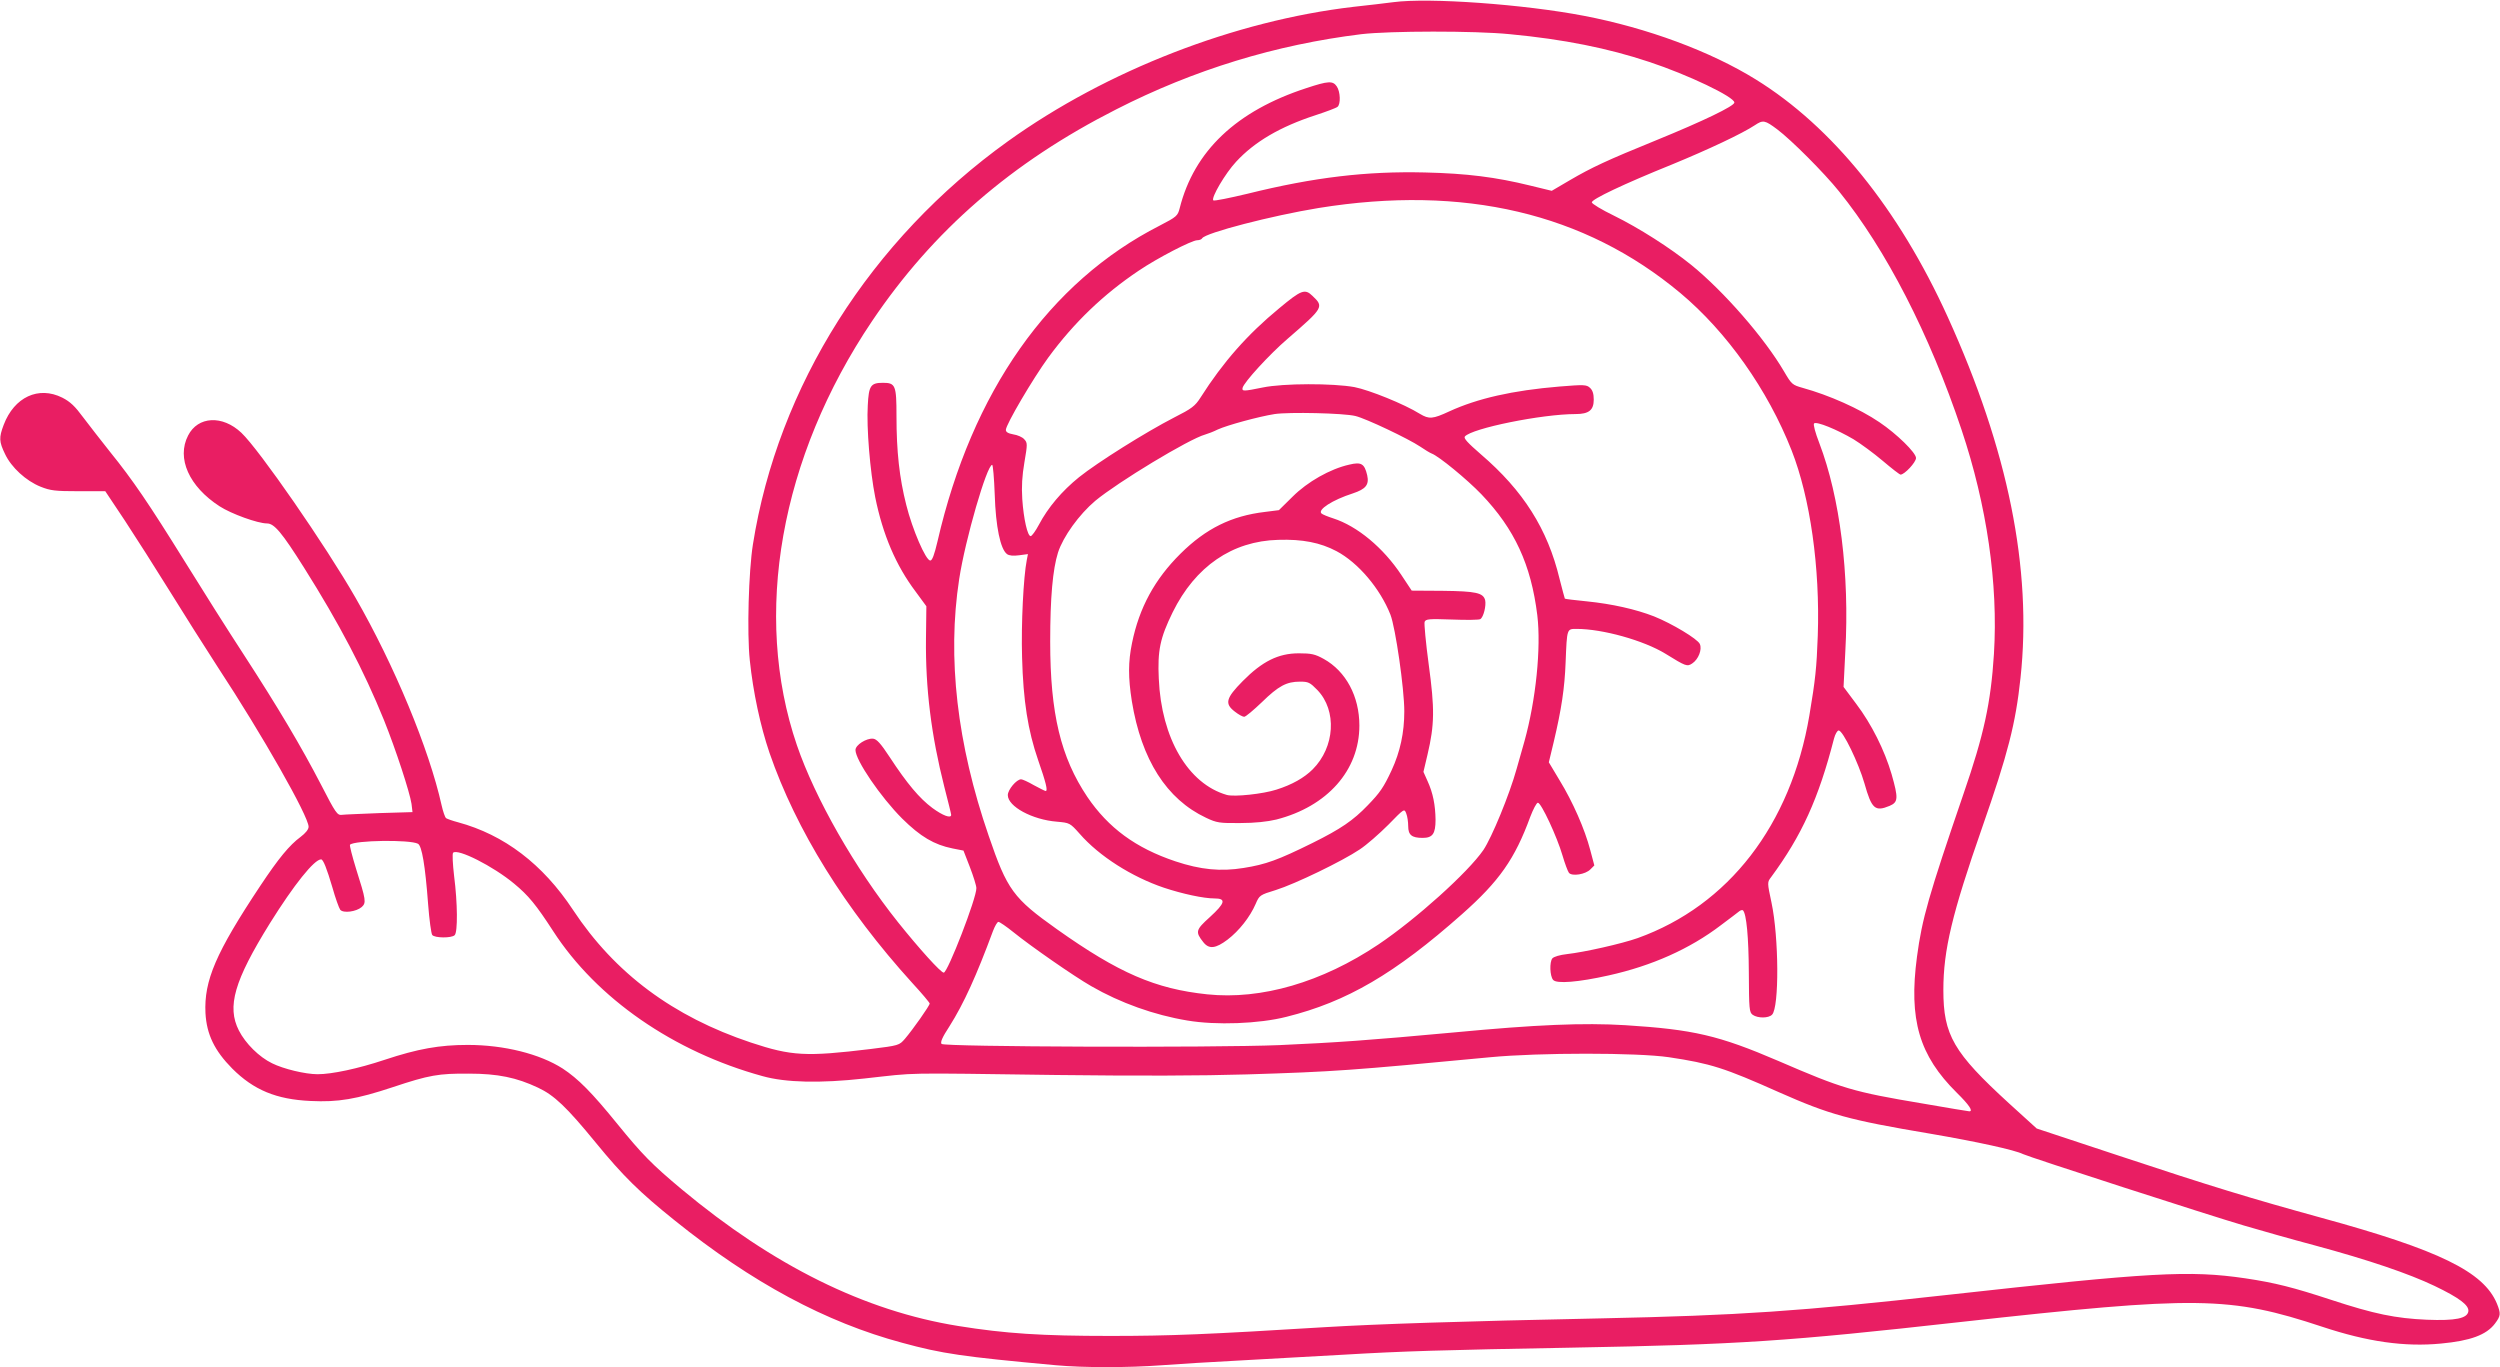
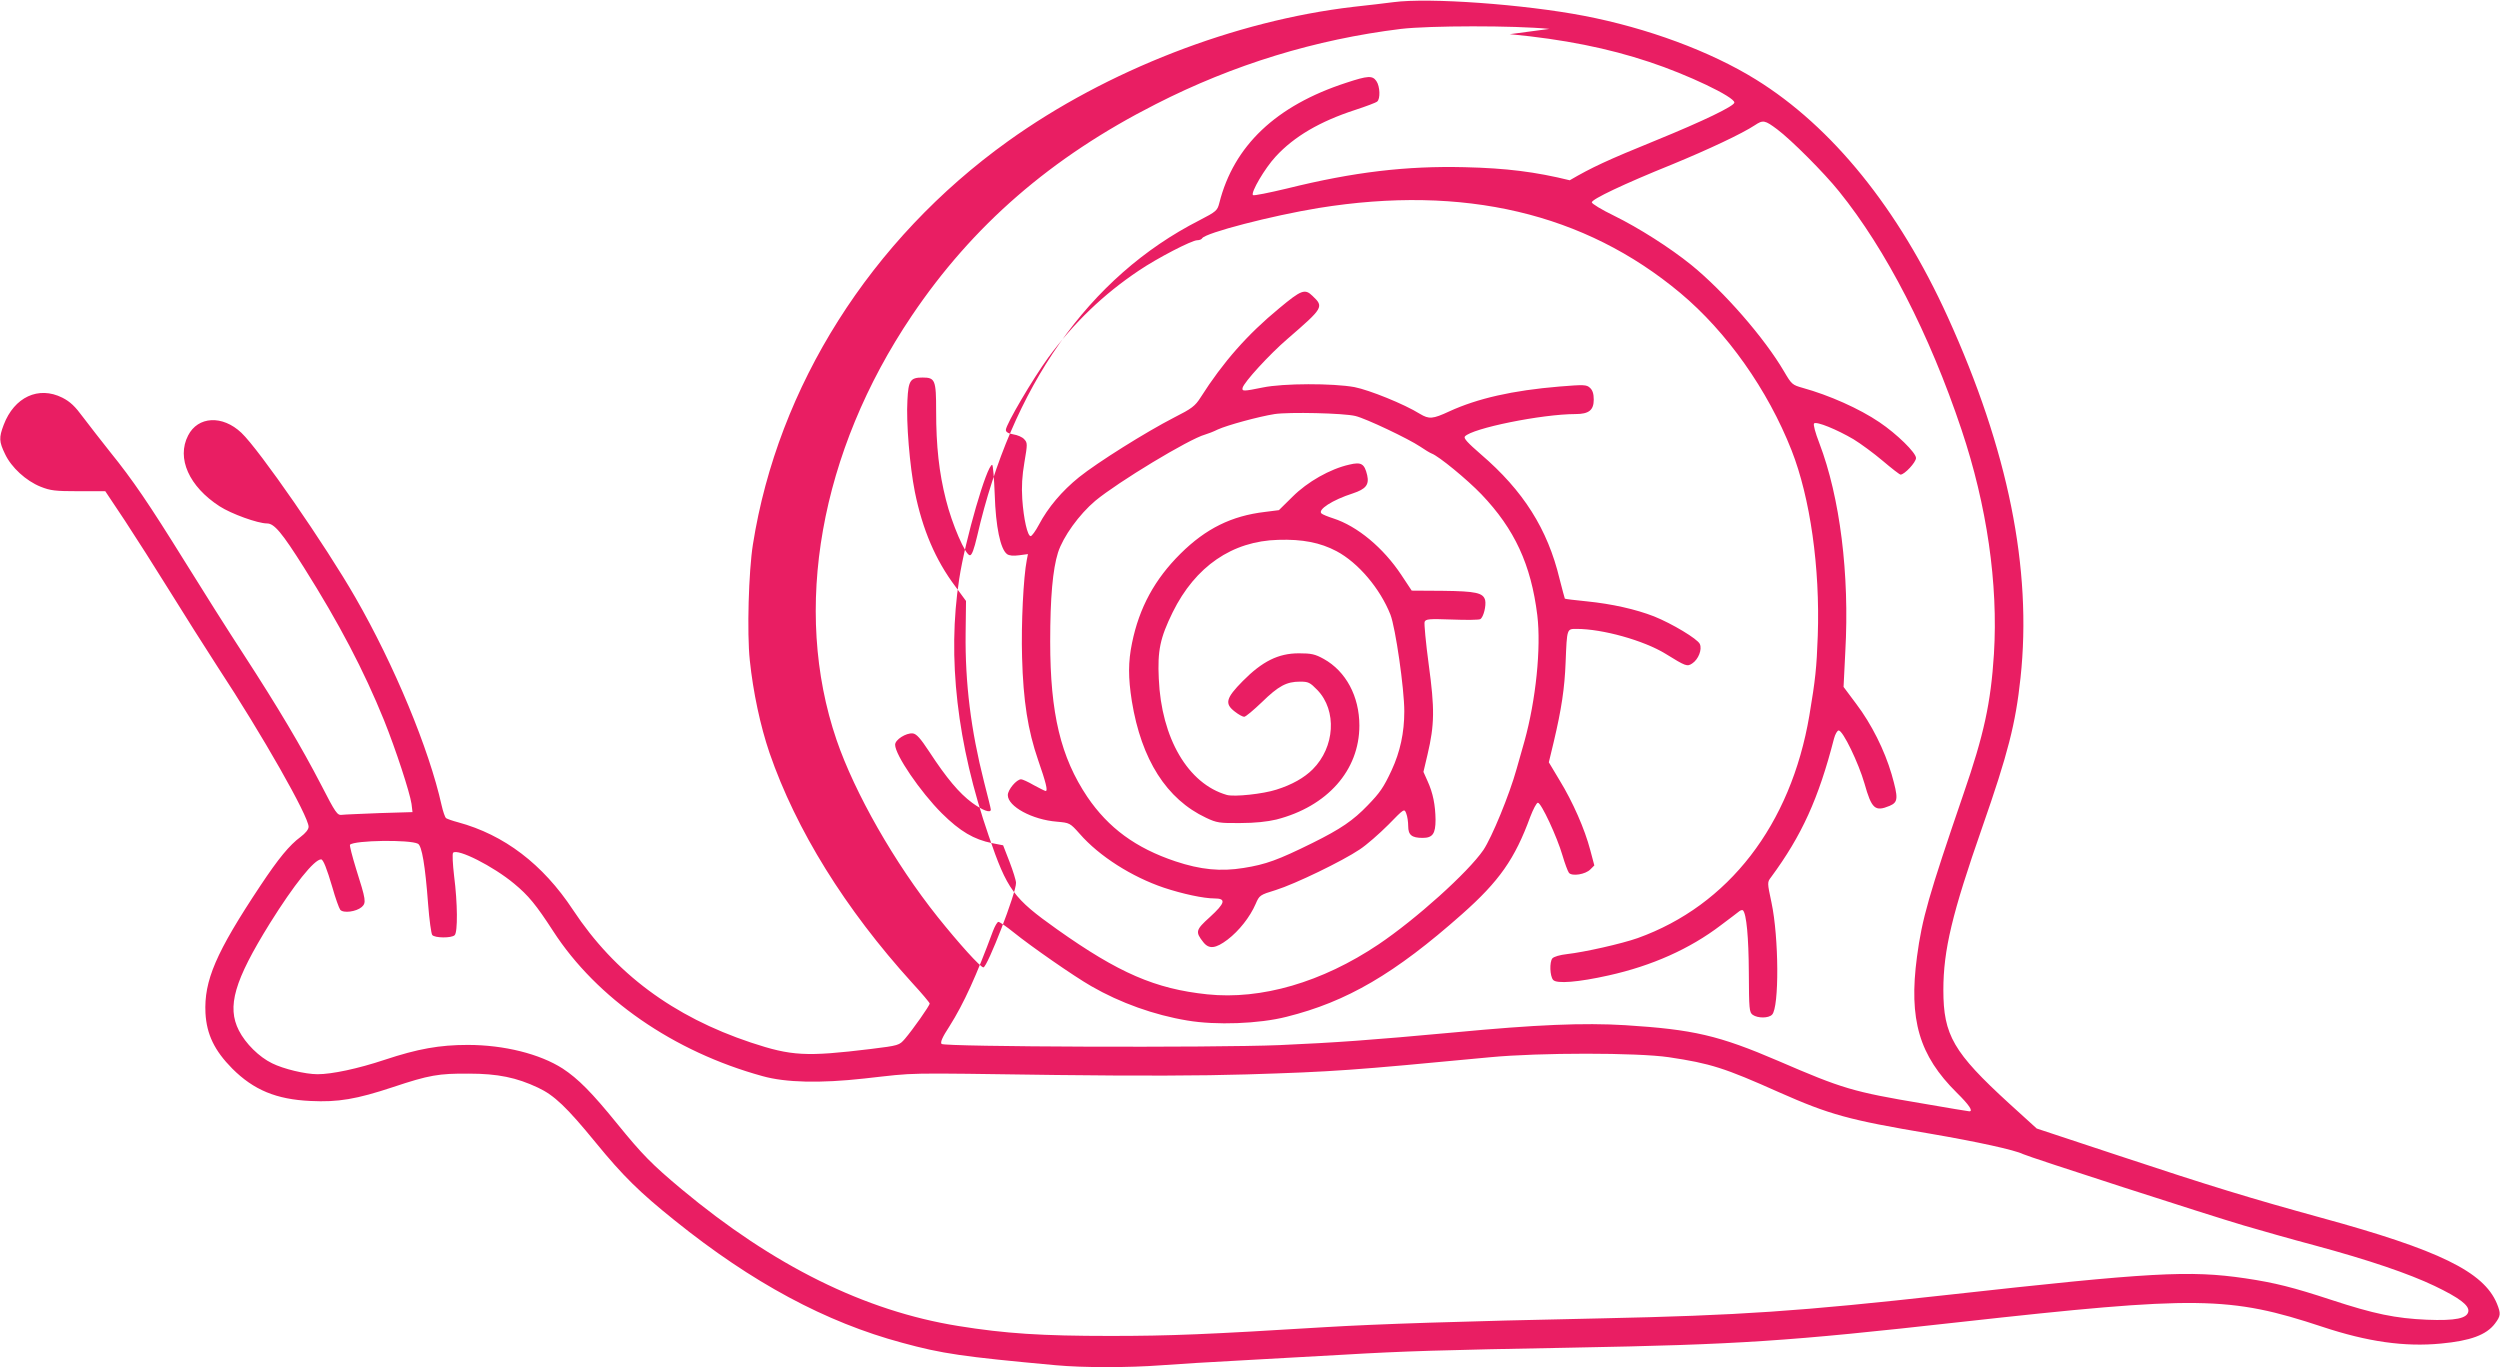
<svg xmlns="http://www.w3.org/2000/svg" version="1.0" width="1280pt" height="700pt" viewBox="0 0 1280 700" preserveAspectRatio="xMidYMid meet">
  <g transform="translate(0,700) scale(0.1,-0.1)" fill="#e91e63" stroke="none">
-     <path d="M7135 6989 c-38 -5 -131 -16 -205 -24 -607 -71 -1263 -325 -1769 -688 -703 -504 -1178 -1255 -1306 -2064 -22 -138 -31 -453 -16 -594 17 -163 54 -336 101 -474 136 -394 387 -799 731 -1178 49 -53 89 -101 89 -105 0 -11 -86 -133 -127 -181 -29 -33 -30 -34 -176 -52 -330 -40 -404 -36 -612 33 -399 133 -697 355 -911 679 -155 235 -353 385 -589 449 -27 7 -55 17 -61 21 -6 5 -16 35 -23 66 -64 288 -242 717 -441 1063 -153 267 -493 758 -584 844 -97 92 -223 85 -273 -14 -60 -116 5 -261 161 -362 60 -39 196 -88 243 -88 37 0 76 -46 190 -227 179 -284 306 -526 409 -780 61 -152 132 -369 141 -429 l5 -42 -168 -5 c-93 -4 -180 -7 -194 -9 -23 -3 -32 10 -105 152 -102 197 -222 399 -398 670 -77 118 -213 333 -302 477 -184 296 -264 414 -382 560 -45 57 -107 136 -137 176 -42 57 -66 80 -107 101 -122 61 -246 3 -300 -139 -25 -66 -24 -86 7 -150 32 -68 107 -137 182 -167 50 -20 74 -23 194 -23 l137 0 100 -150 c54 -82 157 -244 229 -360 71 -115 182 -290 246 -389 230 -350 466 -766 466 -819 0 -14 -16 -33 -41 -52 -57 -42 -113 -110 -206 -250 -228 -343 -289 -486 -281 -652 6 -109 46 -192 137 -284 110 -110 226 -158 401 -166 141 -7 235 9 422 71 186 62 234 70 388 69 149 0 245 -20 355 -72 83 -39 146 -99 295 -281 139 -170 224 -254 405 -399 395 -318 773 -521 1164 -626 205 -56 307 -71 787 -115 142 -13 370 -13 543 0 75 6 260 17 411 25 151 8 385 22 520 29 303 18 503 24 1165 36 862 16 1103 32 1990 131 1218 135 1380 133 1855 -24 232 -77 422 -104 608 -86 150 14 232 44 276 102 30 40 31 51 10 103 -68 163 -296 274 -899 439 -360 99 -567 162 -1034 317 l-423 140 -142 129 c-284 260 -336 349 -336 580 0 205 45 392 199 833 132 378 171 531 196 765 60 558 -63 1167 -373 1849 -251 552 -591 973 -982 1215 -234 145 -557 264 -880 326 -307 59 -793 94 -975 70z m595 -164 c276 -26 504 -72 714 -142 197 -65 436 -179 436 -208 0 -18 -160 -95 -400 -193 -253 -103 -330 -139 -443 -205 l-92 -54 -111 27 c-175 43 -323 62 -539 67 -298 7 -565 -24 -908 -109 -92 -22 -171 -38 -175 -34 -12 13 61 138 117 198 94 102 225 179 406 238 55 18 106 37 113 43 17 13 15 78 -4 105 -20 29 -43 28 -155 -9 -359 -117 -575 -322 -649 -615 -10 -39 -15 -44 -102 -89 -567 -289 -962 -851 -1138 -1617 -16 -68 -27 -98 -37 -98 -23 0 -92 160 -123 285 -35 138 -50 273 -50 455 0 157 -5 170 -69 170 -63 0 -73 -14 -78 -116 -7 -113 12 -339 38 -469 39 -193 106 -350 207 -484 l55 -75 -2 -165 c-3 -255 27 -496 94 -760 19 -74 35 -138 35 -143 0 -20 -43 -4 -96 35 -66 49 -130 125 -219 261 -46 70 -66 92 -85 94 -34 3 -90 -32 -90 -58 0 -52 129 -241 239 -351 94 -93 164 -134 258 -153 l56 -11 33 -85 c18 -47 33 -95 33 -107 2 -49 -147 -433 -167 -433 -15 0 -125 122 -234 258 -221 277 -425 635 -518 907 -228 668 -85 1473 385 2171 312 463 714 812 1250 1084 398 203 816 331 1255 385 145 17 581 18 760 0z m1369 -487 c72 -54 240 -222 317 -318 240 -297 463 -730 627 -1220 130 -388 188 -789 166 -1148 -16 -251 -51 -413 -156 -717 -178 -520 -212 -638 -238 -833 -43 -323 11 -506 204 -697 63 -62 85 -95 64 -95 -5 0 -112 18 -239 40 -358 60 -410 76 -739 218 -305 131 -435 161 -783 183 -214 13 -456 3 -877 -37 -434 -40 -603 -52 -895 -65 -342 -14 -1714 -9 -1729 6 -8 8 4 35 40 90 74 117 139 261 223 488 10 26 22 47 28 47 6 0 41 -24 77 -53 89 -72 309 -225 398 -276 149 -86 323 -148 492 -176 147 -25 367 -17 508 19 309 77 555 221 898 525 191 169 271 283 350 499 15 39 32 72 39 72 17 0 98 -174 126 -270 12 -41 27 -81 33 -89 16 -19 85 -8 110 18 l20 20 -21 79 c-28 107 -89 246 -157 357 l-55 92 25 104 c40 169 56 276 61 409 7 174 6 170 57 170 132 0 343 -59 454 -127 105 -65 111 -67 137 -50 32 21 52 72 39 100 -12 26 -142 104 -234 141 -95 37 -216 64 -344 77 -60 6 -111 12 -113 14 -1 1 -13 47 -27 101 -61 255 -186 452 -403 638 -68 59 -89 82 -82 91 35 42 395 115 567 115 68 0 93 20 93 74 0 30 -6 48 -19 60 -18 17 -31 17 -156 7 -241 -20 -420 -61 -564 -127 -86 -40 -104 -41 -151 -13 -80 50 -259 122 -335 137 -110 20 -364 20 -470 -2 -98 -20 -107 -20 -103 -2 6 28 138 172 230 251 185 160 187 164 128 220 -39 38 -57 31 -170 -63 -163 -134 -288 -276 -403 -457 -28 -44 -45 -57 -136 -103 -144 -74 -391 -229 -486 -305 -88 -71 -159 -155 -206 -244 -17 -32 -36 -58 -42 -58 -16 0 -36 87 -43 190 -4 64 -1 118 11 188 16 94 16 100 -1 118 -9 11 -35 22 -56 25 -27 5 -38 12 -38 23 0 27 139 263 217 370 132 180 284 325 463 445 96 65 272 156 300 156 10 0 22 4 25 10 17 28 358 116 596 155 744 120 1362 -26 1852 -435 239 -200 448 -496 570 -806 95 -242 146 -599 134 -949 -6 -165 -12 -223 -43 -408 -95 -561 -414 -973 -879 -1140 -82 -29 -273 -72 -362 -82 -36 -4 -67 -13 -75 -22 -15 -19 -13 -90 4 -110 17 -21 129 -12 285 23 220 49 414 135 574 257 45 34 88 66 95 72 7 5 15 7 18 4 18 -18 29 -138 30 -317 1 -189 2 -205 20 -218 26 -18 81 -18 99 1 37 37 35 396 -3 574 -22 103 -22 104 -2 130 157 213 243 402 322 709 6 23 17 42 24 42 22 0 102 -167 132 -271 37 -131 54 -146 129 -115 44 19 45 39 10 162 -36 123 -103 257 -181 360 l-65 87 9 181 c22 396 -27 789 -133 1067 -21 54 -32 96 -27 101 12 12 117 -31 202 -81 36 -22 103 -71 149 -110 46 -39 87 -71 92 -71 20 0 79 63 79 85 0 27 -98 123 -187 183 -103 70 -259 139 -393 176 -53 15 -57 18 -95 83 -101 173 -309 411 -475 546 -110 89 -269 190 -397 253 -62 30 -113 61 -113 68 0 16 161 93 411 194 187 77 359 158 424 201 42 28 51 26 114 -21z m-2159 -1468 c54 -13 271 -116 332 -157 23 -16 50 -32 58 -35 36 -13 181 -132 255 -209 170 -178 254 -360 286 -619 20 -166 -7 -434 -66 -646 -14 -49 -32 -113 -40 -141 -37 -133 -127 -351 -170 -415 -79 -115 -346 -355 -538 -484 -288 -193 -599 -284 -876 -255 -266 28 -453 109 -769 333 -224 159 -255 201 -350 479 -162 470 -213 912 -151 1314 31 203 142 585 169 585 4 0 10 -69 13 -152 5 -164 29 -280 63 -305 11 -8 32 -10 62 -6 l45 6 -6 -31 c-17 -87 -29 -325 -24 -497 6 -225 30 -375 82 -526 40 -115 51 -159 39 -159 -4 0 -31 14 -61 30 -29 17 -58 30 -65 30 -23 0 -68 -53 -68 -81 0 -58 125 -126 251 -136 66 -6 67 -6 117 -62 100 -115 268 -221 431 -276 96 -32 204 -55 259 -55 61 0 56 -23 -24 -96 -72 -65 -75 -75 -33 -128 29 -37 63 -33 124 13 59 45 115 116 144 183 19 44 21 46 103 71 99 31 341 148 430 208 35 23 100 80 146 126 82 84 82 84 92 58 6 -15 10 -44 10 -65 0 -45 18 -60 74 -60 51 0 66 21 66 93 -1 75 -13 137 -41 198 l-21 47 21 89 c36 153 37 234 6 461 -15 111 -24 210 -21 218 6 15 23 16 140 12 74 -3 139 -2 145 2 17 10 31 70 25 97 -10 38 -47 46 -218 48 l-158 1 -53 80 c-92 139 -225 250 -349 290 -28 9 -55 20 -60 25 -21 19 55 69 161 103 66 22 84 44 73 93 -14 59 -30 69 -92 54 -98 -22 -214 -88 -290 -164 l-70 -69 -71 -9 c-171 -20 -303 -85 -433 -214 -132 -131 -211 -276 -248 -457 -20 -97 -20 -177 -1 -298 49 -300 178 -502 380 -597 55 -26 69 -28 175 -27 75 0 139 7 185 18 261 67 425 252 425 481 0 150 -69 278 -182 341 -45 25 -64 29 -128 29 -105 0 -187 -41 -287 -142 -87 -88 -94 -116 -40 -157 19 -15 40 -26 47 -26 8 0 48 34 91 75 85 83 126 105 195 105 43 0 51 -4 89 -43 101 -105 90 -292 -24 -406 -43 -43 -106 -79 -186 -104 -68 -22 -216 -38 -254 -27 -198 57 -335 290 -348 595 -7 145 7 209 71 340 116 235 305 365 541 371 123 4 215 -14 298 -58 111 -59 223 -191 276 -325 26 -67 71 -379 71 -495 0 -109 -21 -207 -65 -302 -41 -88 -60 -115 -122 -179 -75 -78 -138 -121 -283 -193 -176 -87 -239 -110 -353 -128 -117 -19 -220 -9 -349 34 -203 68 -343 171 -451 330 -136 203 -190 426 -190 795 0 226 13 370 40 456 26 81 108 195 191 265 116 96 479 316 562 339 14 4 43 15 65 26 48 22 209 66 291 79 74 11 354 5 414 -10z m-4800 -2190 c20 -11 37 -110 52 -310 6 -80 16 -151 21 -157 12 -16 99 -17 115 -1 16 16 15 164 -3 303 -7 61 -10 114 -5 119 23 23 205 -69 312 -158 74 -61 113 -109 200 -243 223 -345 617 -618 1073 -743 118 -33 295 -37 520 -12 283 31 169 29 985 18 417 -5 741 -4 972 3 453 14 531 20 1248 88 252 24 752 24 915 0 213 -32 283 -54 565 -180 258 -114 354 -141 770 -211 245 -42 436 -84 478 -105 27 -14 958 -315 1132 -366 85 -25 247 -71 360 -101 278 -75 483 -145 615 -208 127 -61 177 -99 173 -130 -5 -36 -65 -49 -213 -43 -159 7 -268 29 -490 102 -195 64 -286 87 -439 110 -286 42 -481 31 -1526 -85 -758 -84 -1063 -105 -1770 -120 -728 -15 -1148 -29 -1415 -45 -602 -37 -792 -45 -1101 -45 -349 0 -537 12 -778 51 -479 77 -947 309 -1416 700 -152 127 -201 177 -328 333 -133 164 -202 233 -281 285 -117 75 -300 121 -486 121 -145 0 -256 -20 -425 -76 -138 -46 -271 -74 -344 -74 -63 0 -175 27 -233 56 -66 32 -136 101 -170 168 -62 122 -24 254 159 549 123 197 227 327 262 327 11 0 29 -46 58 -144 15 -54 34 -106 40 -114 16 -19 82 -10 110 14 24 22 22 35 -29 196 -20 65 -34 120 -31 123 23 23 307 27 348 5z" />
+     <path d="M7135 6989 c-38 -5 -131 -16 -205 -24 -607 -71 -1263 -325 -1769 -688 -703 -504 -1178 -1255 -1306 -2064 -22 -138 -31 -453 -16 -594 17 -163 54 -336 101 -474 136 -394 387 -799 731 -1178 49 -53 89 -101 89 -105 0 -11 -86 -133 -127 -181 -29 -33 -30 -34 -176 -52 -330 -40 -404 -36 -612 33 -399 133 -697 355 -911 679 -155 235 -353 385 -589 449 -27 7 -55 17 -61 21 -6 5 -16 35 -23 66 -64 288 -242 717 -441 1063 -153 267 -493 758 -584 844 -97 92 -223 85 -273 -14 -60 -116 5 -261 161 -362 60 -39 196 -88 243 -88 37 0 76 -46 190 -227 179 -284 306 -526 409 -780 61 -152 132 -369 141 -429 l5 -42 -168 -5 c-93 -4 -180 -7 -194 -9 -23 -3 -32 10 -105 152 -102 197 -222 399 -398 670 -77 118 -213 333 -302 477 -184 296 -264 414 -382 560 -45 57 -107 136 -137 176 -42 57 -66 80 -107 101 -122 61 -246 3 -300 -139 -25 -66 -24 -86 7 -150 32 -68 107 -137 182 -167 50 -20 74 -23 194 -23 l137 0 100 -150 c54 -82 157 -244 229 -360 71 -115 182 -290 246 -389 230 -350 466 -766 466 -819 0 -14 -16 -33 -41 -52 -57 -42 -113 -110 -206 -250 -228 -343 -289 -486 -281 -652 6 -109 46 -192 137 -284 110 -110 226 -158 401 -166 141 -7 235 9 422 71 186 62 234 70 388 69 149 0 245 -20 355 -72 83 -39 146 -99 295 -281 139 -170 224 -254 405 -399 395 -318 773 -521 1164 -626 205 -56 307 -71 787 -115 142 -13 370 -13 543 0 75 6 260 17 411 25 151 8 385 22 520 29 303 18 503 24 1165 36 862 16 1103 32 1990 131 1218 135 1380 133 1855 -24 232 -77 422 -104 608 -86 150 14 232 44 276 102 30 40 31 51 10 103 -68 163 -296 274 -899 439 -360 99 -567 162 -1034 317 l-423 140 -142 129 c-284 260 -336 349 -336 580 0 205 45 392 199 833 132 378 171 531 196 765 60 558 -63 1167 -373 1849 -251 552 -591 973 -982 1215 -234 145 -557 264 -880 326 -307 59 -793 94 -975 70z m595 -164 c276 -26 504 -72 714 -142 197 -65 436 -179 436 -208 0 -18 -160 -95 -400 -193 -253 -103 -330 -139 -443 -205 c-175 43 -323 62 -539 67 -298 7 -565 -24 -908 -109 -92 -22 -171 -38 -175 -34 -12 13 61 138 117 198 94 102 225 179 406 238 55 18 106 37 113 43 17 13 15 78 -4 105 -20 29 -43 28 -155 -9 -359 -117 -575 -322 -649 -615 -10 -39 -15 -44 -102 -89 -567 -289 -962 -851 -1138 -1617 -16 -68 -27 -98 -37 -98 -23 0 -92 160 -123 285 -35 138 -50 273 -50 455 0 157 -5 170 -69 170 -63 0 -73 -14 -78 -116 -7 -113 12 -339 38 -469 39 -193 106 -350 207 -484 l55 -75 -2 -165 c-3 -255 27 -496 94 -760 19 -74 35 -138 35 -143 0 -20 -43 -4 -96 35 -66 49 -130 125 -219 261 -46 70 -66 92 -85 94 -34 3 -90 -32 -90 -58 0 -52 129 -241 239 -351 94 -93 164 -134 258 -153 l56 -11 33 -85 c18 -47 33 -95 33 -107 2 -49 -147 -433 -167 -433 -15 0 -125 122 -234 258 -221 277 -425 635 -518 907 -228 668 -85 1473 385 2171 312 463 714 812 1250 1084 398 203 816 331 1255 385 145 17 581 18 760 0z m1369 -487 c72 -54 240 -222 317 -318 240 -297 463 -730 627 -1220 130 -388 188 -789 166 -1148 -16 -251 -51 -413 -156 -717 -178 -520 -212 -638 -238 -833 -43 -323 11 -506 204 -697 63 -62 85 -95 64 -95 -5 0 -112 18 -239 40 -358 60 -410 76 -739 218 -305 131 -435 161 -783 183 -214 13 -456 3 -877 -37 -434 -40 -603 -52 -895 -65 -342 -14 -1714 -9 -1729 6 -8 8 4 35 40 90 74 117 139 261 223 488 10 26 22 47 28 47 6 0 41 -24 77 -53 89 -72 309 -225 398 -276 149 -86 323 -148 492 -176 147 -25 367 -17 508 19 309 77 555 221 898 525 191 169 271 283 350 499 15 39 32 72 39 72 17 0 98 -174 126 -270 12 -41 27 -81 33 -89 16 -19 85 -8 110 18 l20 20 -21 79 c-28 107 -89 246 -157 357 l-55 92 25 104 c40 169 56 276 61 409 7 174 6 170 57 170 132 0 343 -59 454 -127 105 -65 111 -67 137 -50 32 21 52 72 39 100 -12 26 -142 104 -234 141 -95 37 -216 64 -344 77 -60 6 -111 12 -113 14 -1 1 -13 47 -27 101 -61 255 -186 452 -403 638 -68 59 -89 82 -82 91 35 42 395 115 567 115 68 0 93 20 93 74 0 30 -6 48 -19 60 -18 17 -31 17 -156 7 -241 -20 -420 -61 -564 -127 -86 -40 -104 -41 -151 -13 -80 50 -259 122 -335 137 -110 20 -364 20 -470 -2 -98 -20 -107 -20 -103 -2 6 28 138 172 230 251 185 160 187 164 128 220 -39 38 -57 31 -170 -63 -163 -134 -288 -276 -403 -457 -28 -44 -45 -57 -136 -103 -144 -74 -391 -229 -486 -305 -88 -71 -159 -155 -206 -244 -17 -32 -36 -58 -42 -58 -16 0 -36 87 -43 190 -4 64 -1 118 11 188 16 94 16 100 -1 118 -9 11 -35 22 -56 25 -27 5 -38 12 -38 23 0 27 139 263 217 370 132 180 284 325 463 445 96 65 272 156 300 156 10 0 22 4 25 10 17 28 358 116 596 155 744 120 1362 -26 1852 -435 239 -200 448 -496 570 -806 95 -242 146 -599 134 -949 -6 -165 -12 -223 -43 -408 -95 -561 -414 -973 -879 -1140 -82 -29 -273 -72 -362 -82 -36 -4 -67 -13 -75 -22 -15 -19 -13 -90 4 -110 17 -21 129 -12 285 23 220 49 414 135 574 257 45 34 88 66 95 72 7 5 15 7 18 4 18 -18 29 -138 30 -317 1 -189 2 -205 20 -218 26 -18 81 -18 99 1 37 37 35 396 -3 574 -22 103 -22 104 -2 130 157 213 243 402 322 709 6 23 17 42 24 42 22 0 102 -167 132 -271 37 -131 54 -146 129 -115 44 19 45 39 10 162 -36 123 -103 257 -181 360 l-65 87 9 181 c22 396 -27 789 -133 1067 -21 54 -32 96 -27 101 12 12 117 -31 202 -81 36 -22 103 -71 149 -110 46 -39 87 -71 92 -71 20 0 79 63 79 85 0 27 -98 123 -187 183 -103 70 -259 139 -393 176 -53 15 -57 18 -95 83 -101 173 -309 411 -475 546 -110 89 -269 190 -397 253 -62 30 -113 61 -113 68 0 16 161 93 411 194 187 77 359 158 424 201 42 28 51 26 114 -21z m-2159 -1468 c54 -13 271 -116 332 -157 23 -16 50 -32 58 -35 36 -13 181 -132 255 -209 170 -178 254 -360 286 -619 20 -166 -7 -434 -66 -646 -14 -49 -32 -113 -40 -141 -37 -133 -127 -351 -170 -415 -79 -115 -346 -355 -538 -484 -288 -193 -599 -284 -876 -255 -266 28 -453 109 -769 333 -224 159 -255 201 -350 479 -162 470 -213 912 -151 1314 31 203 142 585 169 585 4 0 10 -69 13 -152 5 -164 29 -280 63 -305 11 -8 32 -10 62 -6 l45 6 -6 -31 c-17 -87 -29 -325 -24 -497 6 -225 30 -375 82 -526 40 -115 51 -159 39 -159 -4 0 -31 14 -61 30 -29 17 -58 30 -65 30 -23 0 -68 -53 -68 -81 0 -58 125 -126 251 -136 66 -6 67 -6 117 -62 100 -115 268 -221 431 -276 96 -32 204 -55 259 -55 61 0 56 -23 -24 -96 -72 -65 -75 -75 -33 -128 29 -37 63 -33 124 13 59 45 115 116 144 183 19 44 21 46 103 71 99 31 341 148 430 208 35 23 100 80 146 126 82 84 82 84 92 58 6 -15 10 -44 10 -65 0 -45 18 -60 74 -60 51 0 66 21 66 93 -1 75 -13 137 -41 198 l-21 47 21 89 c36 153 37 234 6 461 -15 111 -24 210 -21 218 6 15 23 16 140 12 74 -3 139 -2 145 2 17 10 31 70 25 97 -10 38 -47 46 -218 48 l-158 1 -53 80 c-92 139 -225 250 -349 290 -28 9 -55 20 -60 25 -21 19 55 69 161 103 66 22 84 44 73 93 -14 59 -30 69 -92 54 -98 -22 -214 -88 -290 -164 l-70 -69 -71 -9 c-171 -20 -303 -85 -433 -214 -132 -131 -211 -276 -248 -457 -20 -97 -20 -177 -1 -298 49 -300 178 -502 380 -597 55 -26 69 -28 175 -27 75 0 139 7 185 18 261 67 425 252 425 481 0 150 -69 278 -182 341 -45 25 -64 29 -128 29 -105 0 -187 -41 -287 -142 -87 -88 -94 -116 -40 -157 19 -15 40 -26 47 -26 8 0 48 34 91 75 85 83 126 105 195 105 43 0 51 -4 89 -43 101 -105 90 -292 -24 -406 -43 -43 -106 -79 -186 -104 -68 -22 -216 -38 -254 -27 -198 57 -335 290 -348 595 -7 145 7 209 71 340 116 235 305 365 541 371 123 4 215 -14 298 -58 111 -59 223 -191 276 -325 26 -67 71 -379 71 -495 0 -109 -21 -207 -65 -302 -41 -88 -60 -115 -122 -179 -75 -78 -138 -121 -283 -193 -176 -87 -239 -110 -353 -128 -117 -19 -220 -9 -349 34 -203 68 -343 171 -451 330 -136 203 -190 426 -190 795 0 226 13 370 40 456 26 81 108 195 191 265 116 96 479 316 562 339 14 4 43 15 65 26 48 22 209 66 291 79 74 11 354 5 414 -10z m-4800 -2190 c20 -11 37 -110 52 -310 6 -80 16 -151 21 -157 12 -16 99 -17 115 -1 16 16 15 164 -3 303 -7 61 -10 114 -5 119 23 23 205 -69 312 -158 74 -61 113 -109 200 -243 223 -345 617 -618 1073 -743 118 -33 295 -37 520 -12 283 31 169 29 985 18 417 -5 741 -4 972 3 453 14 531 20 1248 88 252 24 752 24 915 0 213 -32 283 -54 565 -180 258 -114 354 -141 770 -211 245 -42 436 -84 478 -105 27 -14 958 -315 1132 -366 85 -25 247 -71 360 -101 278 -75 483 -145 615 -208 127 -61 177 -99 173 -130 -5 -36 -65 -49 -213 -43 -159 7 -268 29 -490 102 -195 64 -286 87 -439 110 -286 42 -481 31 -1526 -85 -758 -84 -1063 -105 -1770 -120 -728 -15 -1148 -29 -1415 -45 -602 -37 -792 -45 -1101 -45 -349 0 -537 12 -778 51 -479 77 -947 309 -1416 700 -152 127 -201 177 -328 333 -133 164 -202 233 -281 285 -117 75 -300 121 -486 121 -145 0 -256 -20 -425 -76 -138 -46 -271 -74 -344 -74 -63 0 -175 27 -233 56 -66 32 -136 101 -170 168 -62 122 -24 254 159 549 123 197 227 327 262 327 11 0 29 -46 58 -144 15 -54 34 -106 40 -114 16 -19 82 -10 110 14 24 22 22 35 -29 196 -20 65 -34 120 -31 123 23 23 307 27 348 5z" />
  </g>
</svg>